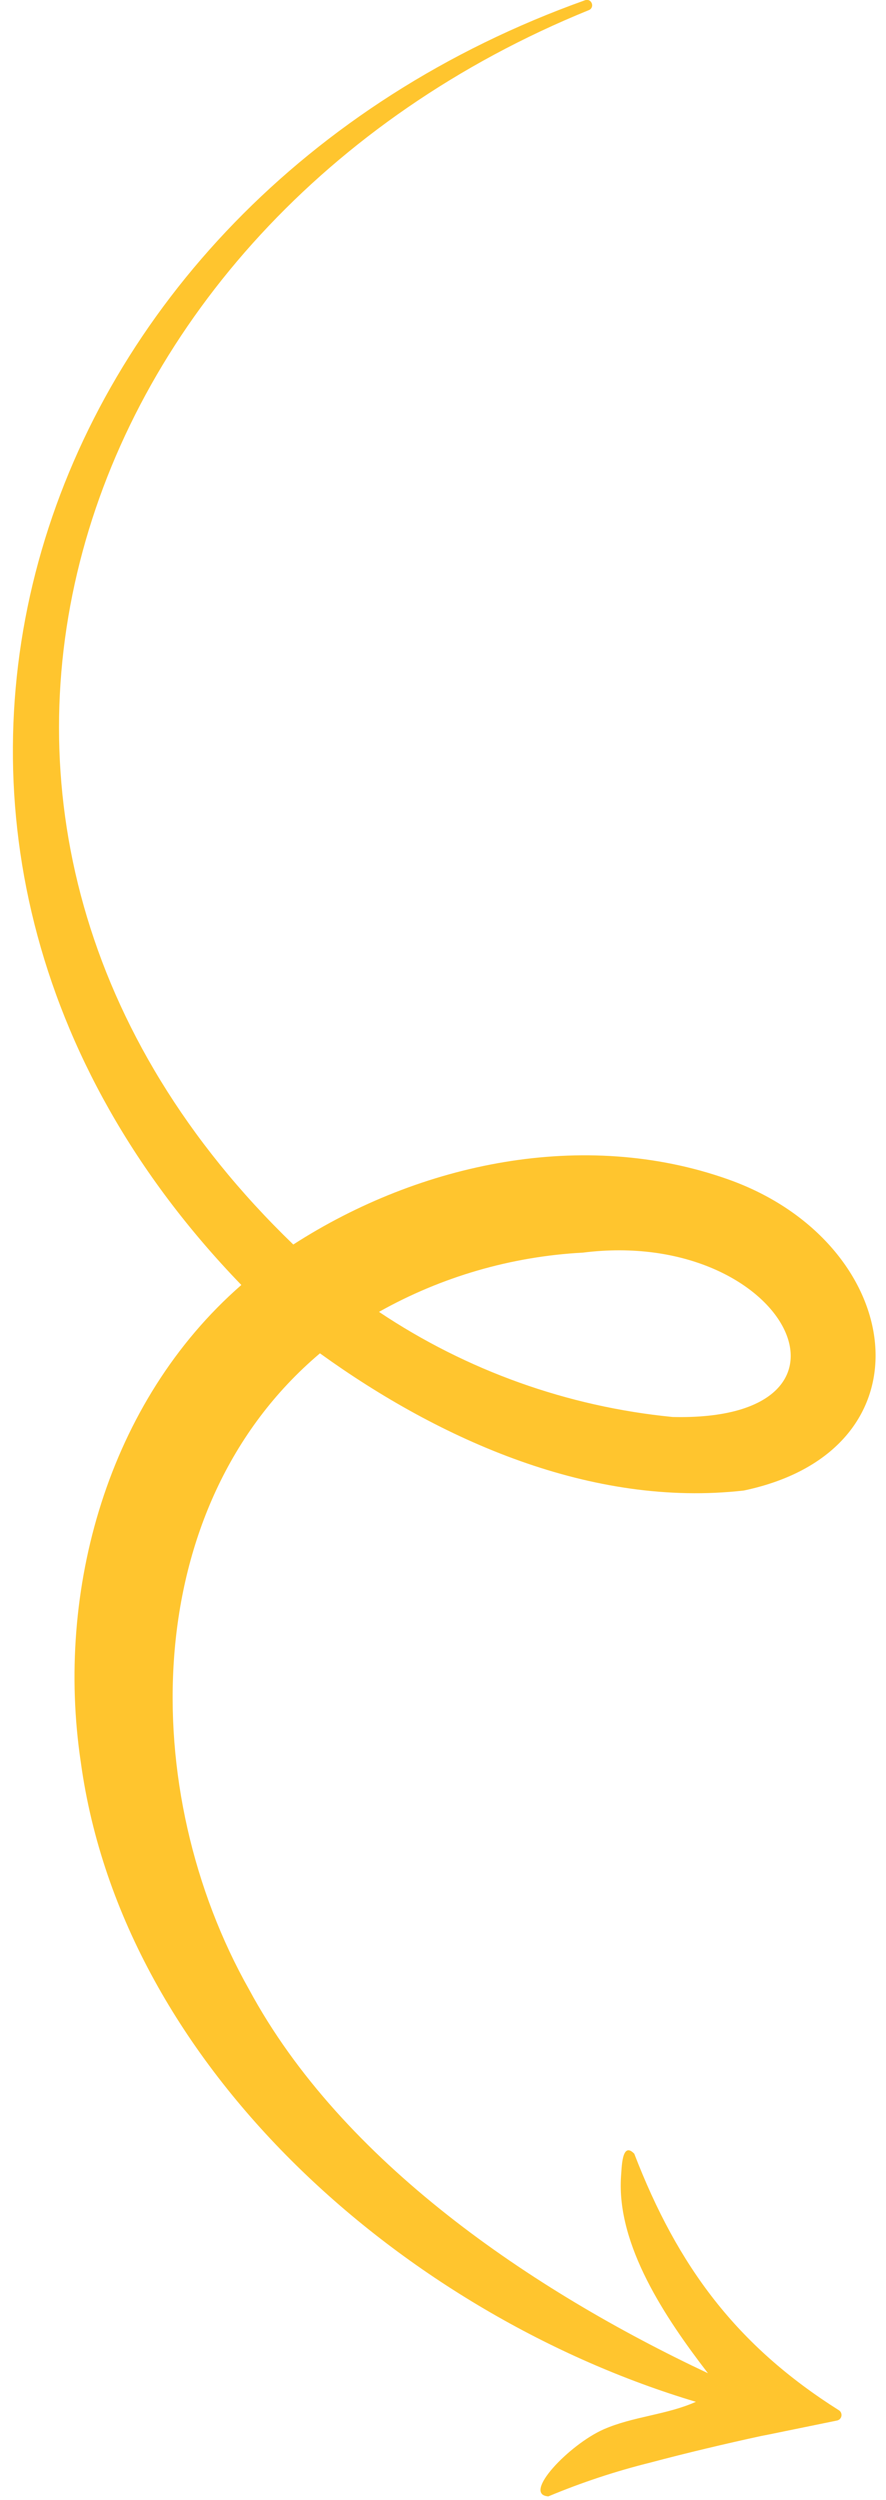
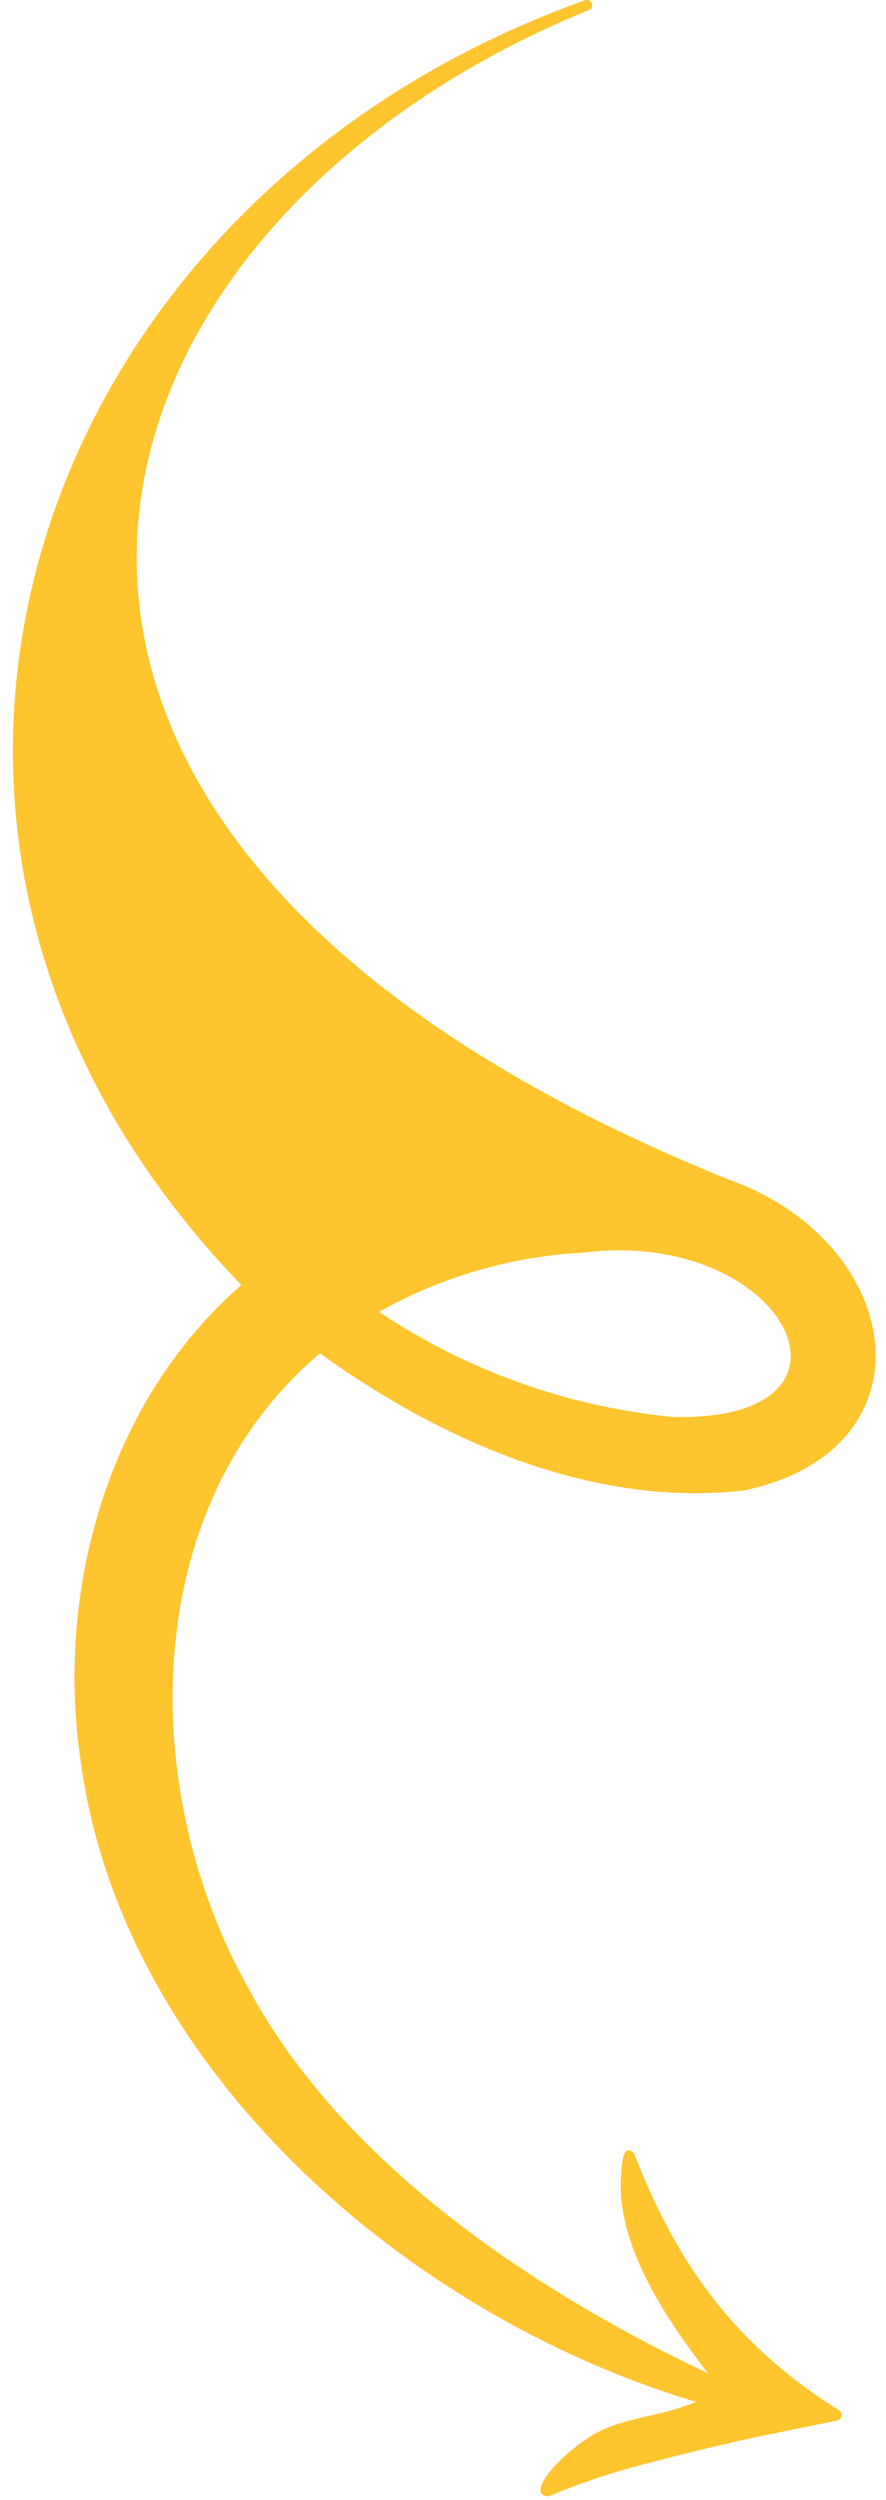
<svg xmlns="http://www.w3.org/2000/svg" width="61" height="172" viewBox="0 0 61 172" fill="none">
-   <path d="M57.775 165.833C50.722 161.386 46.662 155.94 43.669 148.173C42.789 147.26 42.808 149.228 42.755 149.758C42.451 154.478 45.825 159.491 48.741 163.274C36.647 157.583 23.549 148.743 17.152 136.879C9.467 123.281 9.465 103.723 22.028 93.107C30.321 99.088 40.766 103.735 51.215 102.545C64.516 99.745 62.355 85.467 50.125 81.136C40.206 77.625 28.951 79.982 20.193 85.621C-9.486 57.005 4.414 15.38 40.537 0.698C40.582 0.682 40.623 0.657 40.658 0.624C40.694 0.591 40.721 0.551 40.741 0.507C40.76 0.463 40.77 0.416 40.77 0.368C40.77 0.32 40.761 0.272 40.742 0.228C40.727 0.184 40.702 0.143 40.671 0.108C40.64 0.073 40.602 0.045 40.559 0.025C40.517 0.005 40.471 -0.006 40.424 -0.008C40.377 -0.01 40.33 -0.003 40.286 0.013C1.757 13.767 -13.073 57.697 16.616 88.405C7.422 96.427 3.796 109.416 5.563 121.236C8.468 142.456 28.137 159.34 47.912 165.241C45.885 166.143 43.582 166.245 41.558 167.135C39.19 168.179 35.91 171.616 37.751 171.748C40.037 170.792 42.393 170.012 44.798 169.416C47.22 168.771 49.974 168.118 52.422 167.588L52.889 167.498L57.616 166.531C57.692 166.518 57.761 166.483 57.817 166.43C57.872 166.377 57.911 166.309 57.928 166.235C57.945 166.16 57.94 166.082 57.912 166.011C57.885 165.939 57.837 165.877 57.775 165.833ZM40.138 86.178C54.109 84.424 60.84 97.838 46.304 97.486C39.075 96.777 32.132 94.293 26.093 90.255C30.4 87.836 35.205 86.441 40.138 86.178Z" fill="#FFC52E" />
+   <path d="M57.775 165.833C50.722 161.386 46.662 155.94 43.669 148.173C42.789 147.26 42.808 149.228 42.755 149.758C42.451 154.478 45.825 159.491 48.741 163.274C36.647 157.583 23.549 148.743 17.152 136.879C9.467 123.281 9.465 103.723 22.028 93.107C30.321 99.088 40.766 103.735 51.215 102.545C64.516 99.745 62.355 85.467 50.125 81.136C-9.486 57.005 4.414 15.38 40.537 0.698C40.582 0.682 40.623 0.657 40.658 0.624C40.694 0.591 40.721 0.551 40.741 0.507C40.76 0.463 40.77 0.416 40.77 0.368C40.77 0.32 40.761 0.272 40.742 0.228C40.727 0.184 40.702 0.143 40.671 0.108C40.64 0.073 40.602 0.045 40.559 0.025C40.517 0.005 40.471 -0.006 40.424 -0.008C40.377 -0.01 40.33 -0.003 40.286 0.013C1.757 13.767 -13.073 57.697 16.616 88.405C7.422 96.427 3.796 109.416 5.563 121.236C8.468 142.456 28.137 159.34 47.912 165.241C45.885 166.143 43.582 166.245 41.558 167.135C39.19 168.179 35.91 171.616 37.751 171.748C40.037 170.792 42.393 170.012 44.798 169.416C47.22 168.771 49.974 168.118 52.422 167.588L52.889 167.498L57.616 166.531C57.692 166.518 57.761 166.483 57.817 166.43C57.872 166.377 57.911 166.309 57.928 166.235C57.945 166.16 57.94 166.082 57.912 166.011C57.885 165.939 57.837 165.877 57.775 165.833ZM40.138 86.178C54.109 84.424 60.84 97.838 46.304 97.486C39.075 96.777 32.132 94.293 26.093 90.255C30.4 87.836 35.205 86.441 40.138 86.178Z" fill="#FFC52E" />
</svg>